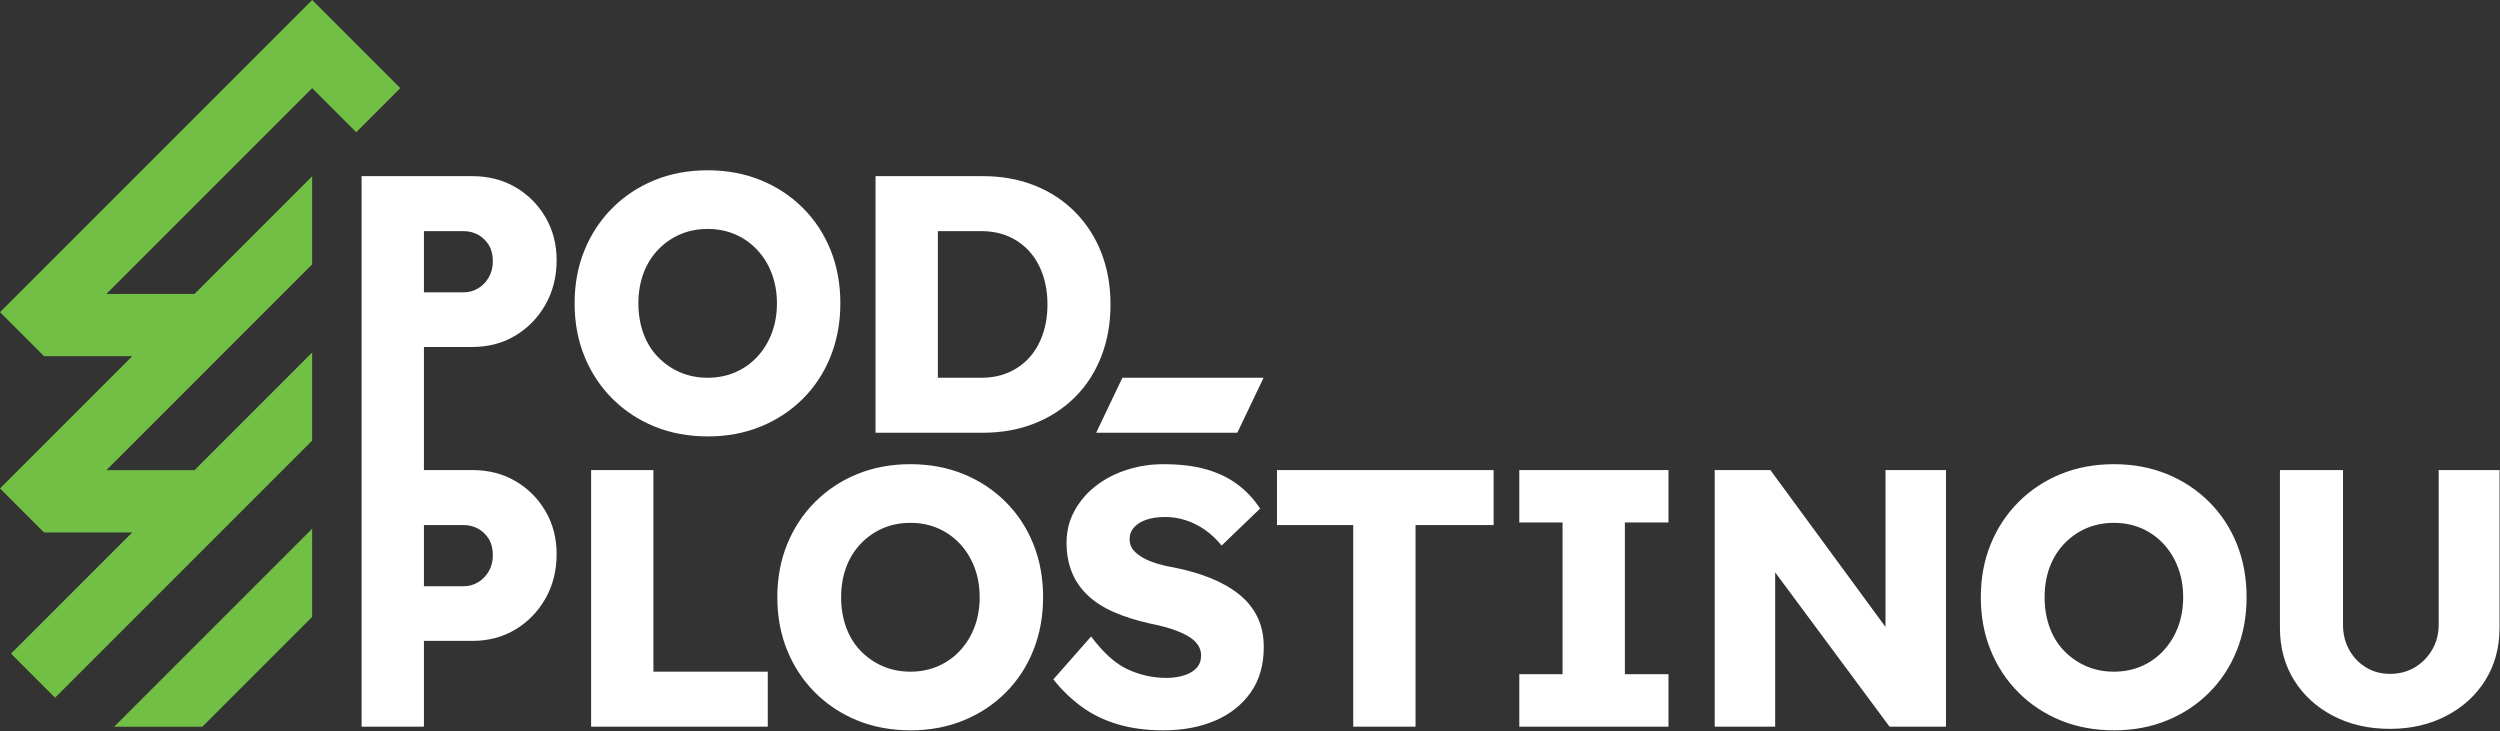
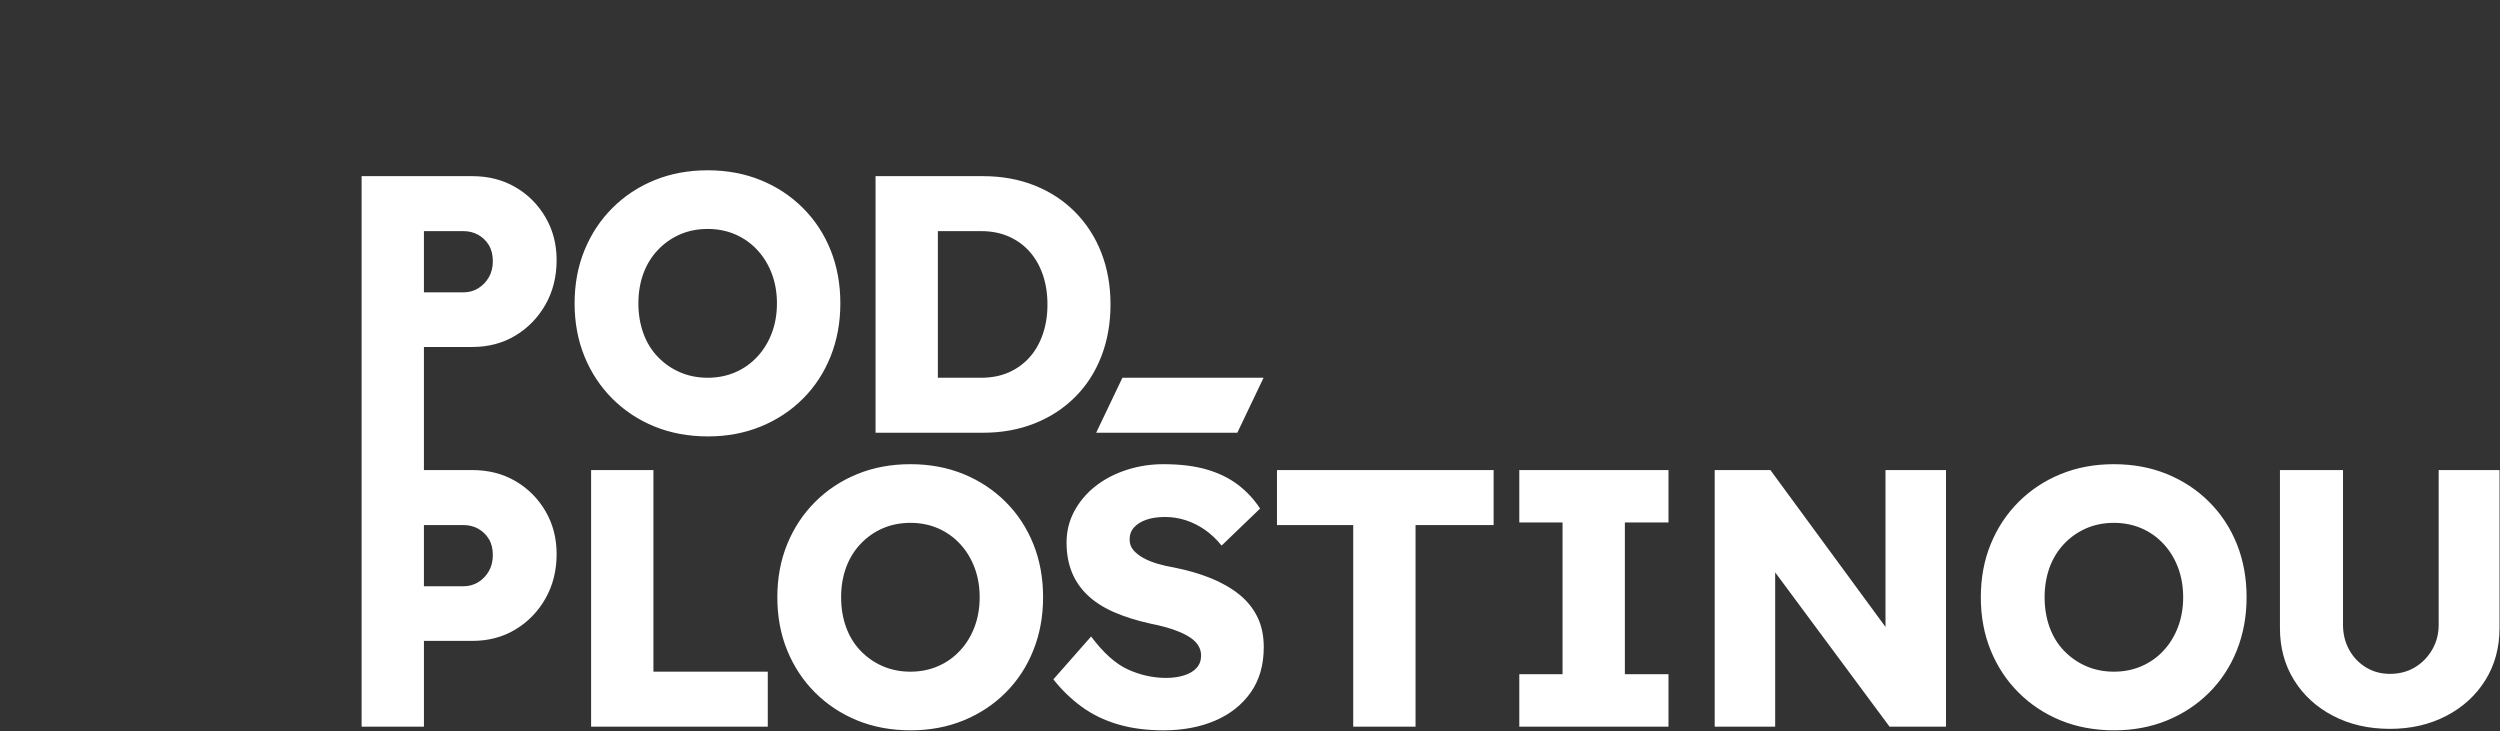
<svg xmlns="http://www.w3.org/2000/svg" width="188" height="55" viewBox="0 0 188 55" fill="none">
  <rect x="0" y="0" width="188" height="55" fill="#333333" stroke="none" />
-   <path fill-rule="evenodd" clip-rule="evenodd" d="M23.474 46.389L15.211 54.652H8.584L23.474 39.762V46.389ZM23.474 6.627L26.788 9.941L30.101 6.627L23.474 0L0 23.474L3.314 26.788H9.941L0 36.728L3.314 40.042H9.941L8.584 41.398H8.584L0.829 49.154L4.142 52.468L23.474 33.135V26.508L17.925 32.058L14.627 35.356H8L23.474 19.881V13.254L14.627 22.102H8L23.474 6.627Z" fill="#71BF44" />
  <path fill-rule="evenodd" clip-rule="evenodd" d="M70.527 28.407H73.78C74.552 28.407 75.242 28.273 75.848 28.008C76.452 27.742 76.973 27.369 77.405 26.891C77.837 26.414 78.173 25.833 78.411 25.154C78.649 24.477 78.769 23.722 78.769 22.895C78.769 22.067 78.649 21.313 78.411 20.634C78.173 19.956 77.836 19.374 77.405 18.898C76.974 18.421 76.453 18.047 75.848 17.781C75.241 17.515 74.549 17.381 73.78 17.381H70.527V28.407ZM65.841 32.542V13.247H73.918C75.334 13.247 76.628 13.481 77.805 13.949C78.981 14.418 79.996 15.085 80.85 15.948C81.705 16.812 82.364 17.833 82.821 19.007C83.279 20.183 83.51 21.479 83.51 22.895C83.51 24.309 83.281 25.61 82.821 26.795C82.362 27.98 81.705 29 80.85 29.854C79.996 30.709 78.981 31.371 77.805 31.839C76.628 32.308 75.33 32.542 73.918 32.542H65.841ZM53.216 28.407C53.969 28.407 54.664 28.268 55.297 27.994C55.93 27.72 56.482 27.328 56.951 26.823C57.42 26.317 57.784 25.723 58.04 25.045C58.296 24.366 58.426 23.62 58.426 22.811C58.426 22.003 58.296 21.258 58.04 20.579C57.784 19.9 57.419 19.305 56.951 18.801C56.483 18.297 55.93 17.904 55.297 17.629C54.664 17.355 53.969 17.216 53.216 17.216C52.462 17.216 51.769 17.354 51.135 17.629C50.501 17.905 49.945 18.296 49.468 18.801C48.99 19.307 48.626 19.901 48.379 20.579C48.132 21.258 48.006 22.003 48.006 22.811C48.006 23.62 48.132 24.37 48.379 25.058C48.626 25.746 48.991 26.341 49.468 26.836C49.943 27.331 50.502 27.72 51.135 27.994C51.767 28.268 52.462 28.407 53.216 28.407ZM53.244 32.818C51.774 32.818 50.431 32.568 49.219 32.073C48.008 31.579 46.948 30.878 46.049 29.979C45.15 29.079 44.45 28.021 43.955 26.808C43.458 25.596 43.21 24.264 43.21 22.811C43.21 21.36 43.458 20.028 43.955 18.815C44.45 17.602 45.149 16.546 46.049 15.645C46.95 14.744 48.007 14.044 49.219 13.55C50.43 13.055 51.764 12.806 53.216 12.806C54.668 12.806 56.001 13.055 57.213 13.55C58.425 14.044 59.484 14.745 60.383 15.645C61.282 16.544 61.977 17.602 62.464 18.815C62.95 20.028 63.194 21.36 63.194 22.811C63.194 24.245 62.95 25.573 62.464 26.795C61.977 28.017 61.283 29.078 60.383 29.979C59.483 30.879 58.426 31.577 57.213 32.073C56 32.569 54.676 32.818 53.244 32.818ZM179.722 54.81C178.123 54.81 176.699 54.484 175.45 53.831C174.199 53.179 173.221 52.283 172.513 51.144C171.806 50.005 171.452 48.699 171.452 47.23V35.349H176.194V46.981C176.194 47.68 176.35 48.309 176.662 48.87C176.975 49.431 177.397 49.871 177.93 50.193C178.463 50.514 179.06 50.675 179.722 50.675C180.42 50.675 181.041 50.514 181.583 50.193C182.125 49.871 182.561 49.431 182.892 48.87C183.222 48.309 183.388 47.68 183.388 46.981V35.349H187.964V47.23C187.964 48.699 187.61 50.005 186.902 51.144C186.195 52.283 185.216 53.179 183.967 53.831C182.717 54.484 181.302 54.81 179.722 54.81ZM95.02 28.407H84.405L82.431 32.542H93.046L95.02 28.407ZM158.964 50.51C159.718 50.51 160.411 50.372 161.045 50.096C161.679 49.821 162.231 49.431 162.699 48.924C163.168 48.419 163.531 47.827 163.788 47.146C164.045 46.467 164.174 45.722 164.174 44.914C164.174 44.105 164.045 43.361 163.788 42.681C163.531 42.001 163.168 41.408 162.699 40.903C162.231 40.398 161.679 40.007 161.045 39.731C160.411 39.456 159.718 39.318 158.964 39.318C158.211 39.318 157.517 39.456 156.882 39.731C156.249 40.007 155.693 40.398 155.215 40.903C154.738 41.408 154.374 42.001 154.126 42.681C153.879 43.361 153.754 44.105 153.754 44.914C153.754 45.722 153.879 46.471 154.126 47.161C154.374 47.849 154.738 48.442 155.215 48.938C155.693 49.434 156.249 49.821 156.882 50.096C157.517 50.372 158.211 50.51 158.964 50.51ZM158.992 54.92C157.522 54.92 156.18 54.672 154.967 54.176C153.754 53.68 152.698 52.981 151.797 52.081C150.896 51.181 150.198 50.124 149.702 48.911C149.206 47.698 148.958 46.366 148.958 44.914C148.958 43.462 149.206 42.13 149.702 40.917C150.198 39.704 150.896 38.647 151.797 37.747C152.698 36.846 153.754 36.148 154.967 35.651C156.18 35.156 157.512 34.907 158.964 34.907C160.416 34.907 161.748 35.156 162.961 35.651C164.174 36.148 165.231 36.846 166.131 37.747C167.031 38.647 167.726 39.704 168.213 40.917C168.699 42.13 168.943 43.462 168.943 44.914C168.943 46.347 168.699 47.675 168.213 48.897C167.726 50.119 167.031 51.181 166.131 52.081C165.231 52.981 164.174 53.68 162.961 54.176C161.748 54.672 160.425 54.92 158.992 54.92ZM128.945 54.645V35.349H133.134L141.79 47.146V35.349H146.338V54.645H142.094L133.493 43.042V54.645H128.945ZM114.251 54.645V50.702H117.504V39.29H114.251V35.349H125.47V39.29H122.19V50.702H125.47V54.645H114.251ZM101.762 54.645V39.484H96.029V35.349H112.32V39.484H106.449V54.645H101.762ZM87.483 54.92C86.214 54.92 85.071 54.769 84.05 54.465C83.03 54.162 82.125 53.721 81.335 53.142C80.545 52.563 79.837 51.879 79.213 51.088L82.052 47.864C82.971 49.095 83.894 49.922 84.822 50.344C85.751 50.767 86.711 50.979 87.703 50.979C88.199 50.979 88.649 50.914 89.054 50.785C89.457 50.657 89.77 50.468 89.991 50.22C90.212 49.972 90.322 49.664 90.322 49.297C90.322 49.021 90.252 48.773 90.115 48.553C89.977 48.332 89.789 48.139 89.549 47.974C89.311 47.808 89.026 47.657 88.695 47.519C88.365 47.381 88.015 47.261 87.648 47.161C87.28 47.059 86.903 46.973 86.518 46.898C85.451 46.66 84.523 46.366 83.733 46.017C82.944 45.667 82.286 45.24 81.762 44.734C81.239 44.229 80.849 43.651 80.591 42.998C80.334 42.346 80.205 41.615 80.205 40.807C80.205 39.943 80.403 39.148 80.798 38.422C81.192 37.696 81.726 37.071 82.396 36.547C83.067 36.024 83.844 35.62 84.726 35.335C85.608 35.05 86.527 34.907 87.483 34.907C88.751 34.907 89.839 35.041 90.749 35.308C91.658 35.574 92.439 35.955 93.092 36.452C93.745 36.947 94.3 37.544 94.76 38.243L91.865 41.027C91.479 40.55 91.061 40.154 90.611 39.842C90.161 39.53 89.683 39.29 89.178 39.125C88.672 38.959 88.153 38.877 87.62 38.877C87.069 38.877 86.596 38.946 86.2 39.084C85.805 39.222 85.498 39.415 85.277 39.663C85.056 39.911 84.947 40.21 84.947 40.559C84.947 40.871 85.038 41.138 85.222 41.358C85.405 41.579 85.654 41.776 85.966 41.951C86.279 42.125 86.637 42.272 87.041 42.391C87.445 42.511 87.869 42.608 88.309 42.681C89.32 42.883 90.234 43.15 91.052 43.48C91.87 43.811 92.577 44.216 93.175 44.693C93.772 45.171 94.231 45.736 94.553 46.389C94.874 47.041 95.035 47.799 95.035 48.663C95.035 50.005 94.709 51.14 94.056 52.068C93.405 52.995 92.513 53.703 91.383 54.189C90.252 54.677 88.953 54.92 87.483 54.92ZM68.461 50.51C69.215 50.51 69.909 50.372 70.542 50.096C71.176 49.821 71.728 49.431 72.196 48.924C72.665 48.419 73.028 47.827 73.285 47.146C73.542 46.467 73.671 45.722 73.671 44.914C73.671 44.105 73.542 43.361 73.285 42.681C73.028 42.001 72.665 41.408 72.196 40.903C71.728 40.398 71.176 40.007 70.542 39.731C69.909 39.456 69.215 39.318 68.461 39.318C67.708 39.318 67.013 39.456 66.379 39.731C65.746 40.007 65.19 40.398 64.713 40.903C64.235 41.408 63.872 42.001 63.624 42.681C63.376 43.361 63.252 44.105 63.252 44.914C63.252 45.722 63.376 46.471 63.624 47.161C63.872 47.849 64.235 48.442 64.713 48.938C65.19 49.434 65.746 49.821 66.379 50.096C67.013 50.372 67.708 50.51 68.461 50.51ZM68.489 54.92C67.019 54.92 65.677 54.672 64.465 54.176C63.252 53.68 62.195 52.981 61.294 52.081C60.394 51.181 59.695 50.124 59.199 48.911C58.703 47.698 58.455 46.366 58.455 44.914C58.455 43.462 58.703 42.13 59.199 40.917C59.695 39.704 60.394 38.647 61.294 37.747C62.195 36.846 63.252 36.148 64.465 35.651C65.677 35.156 67.01 34.907 68.461 34.907C69.913 34.907 71.245 35.156 72.458 35.651C73.671 36.148 74.728 36.846 75.628 37.747C76.528 38.647 77.223 39.704 77.709 40.917C78.197 42.13 78.44 43.462 78.44 44.914C78.44 46.347 78.197 47.675 77.709 48.897C77.223 50.119 76.528 51.181 75.628 52.081C74.728 52.981 73.671 53.68 72.458 54.176C71.245 54.672 69.922 54.92 68.489 54.92ZM44.451 54.645V35.349H49.137V50.51H57.737V54.645H44.451ZM31.879 39.484V44.087H34.857C35.261 44.087 35.629 43.985 35.959 43.784C36.29 43.582 36.556 43.306 36.759 42.957C36.961 42.608 37.062 42.203 37.062 41.744C37.062 41.266 36.961 40.862 36.759 40.531C36.556 40.2 36.29 39.943 35.959 39.759C35.629 39.576 35.261 39.484 34.857 39.484H31.879ZM31.879 17.381V21.984H34.857C35.261 21.984 35.628 21.884 35.96 21.682C36.29 21.479 36.558 21.203 36.759 20.855C36.959 20.506 37.062 20.101 37.062 19.641C37.062 19.164 36.959 18.759 36.759 18.429C36.558 18.099 36.29 17.841 35.96 17.657C35.628 17.473 35.258 17.381 34.857 17.381H31.879ZM27.193 13.247H35.518C36.731 13.247 37.812 13.524 38.757 14.074C39.702 14.623 40.458 15.379 41.018 16.334C41.577 17.288 41.858 18.365 41.858 19.559C41.858 20.809 41.577 21.926 41.018 22.908C40.458 23.89 39.702 24.669 38.757 25.237C37.812 25.806 36.729 26.092 35.518 26.092H31.879V35.349H35.518C36.731 35.349 37.811 35.624 38.757 36.176C39.704 36.727 40.457 37.481 41.018 38.436C41.578 39.392 41.858 40.467 41.858 41.661C41.858 42.911 41.578 44.027 41.018 45.01C40.457 45.993 39.704 46.77 38.757 47.34C37.811 47.909 36.731 48.195 35.518 48.195H31.88V54.645H27.193V13.247Z" fill="white" />
</svg>